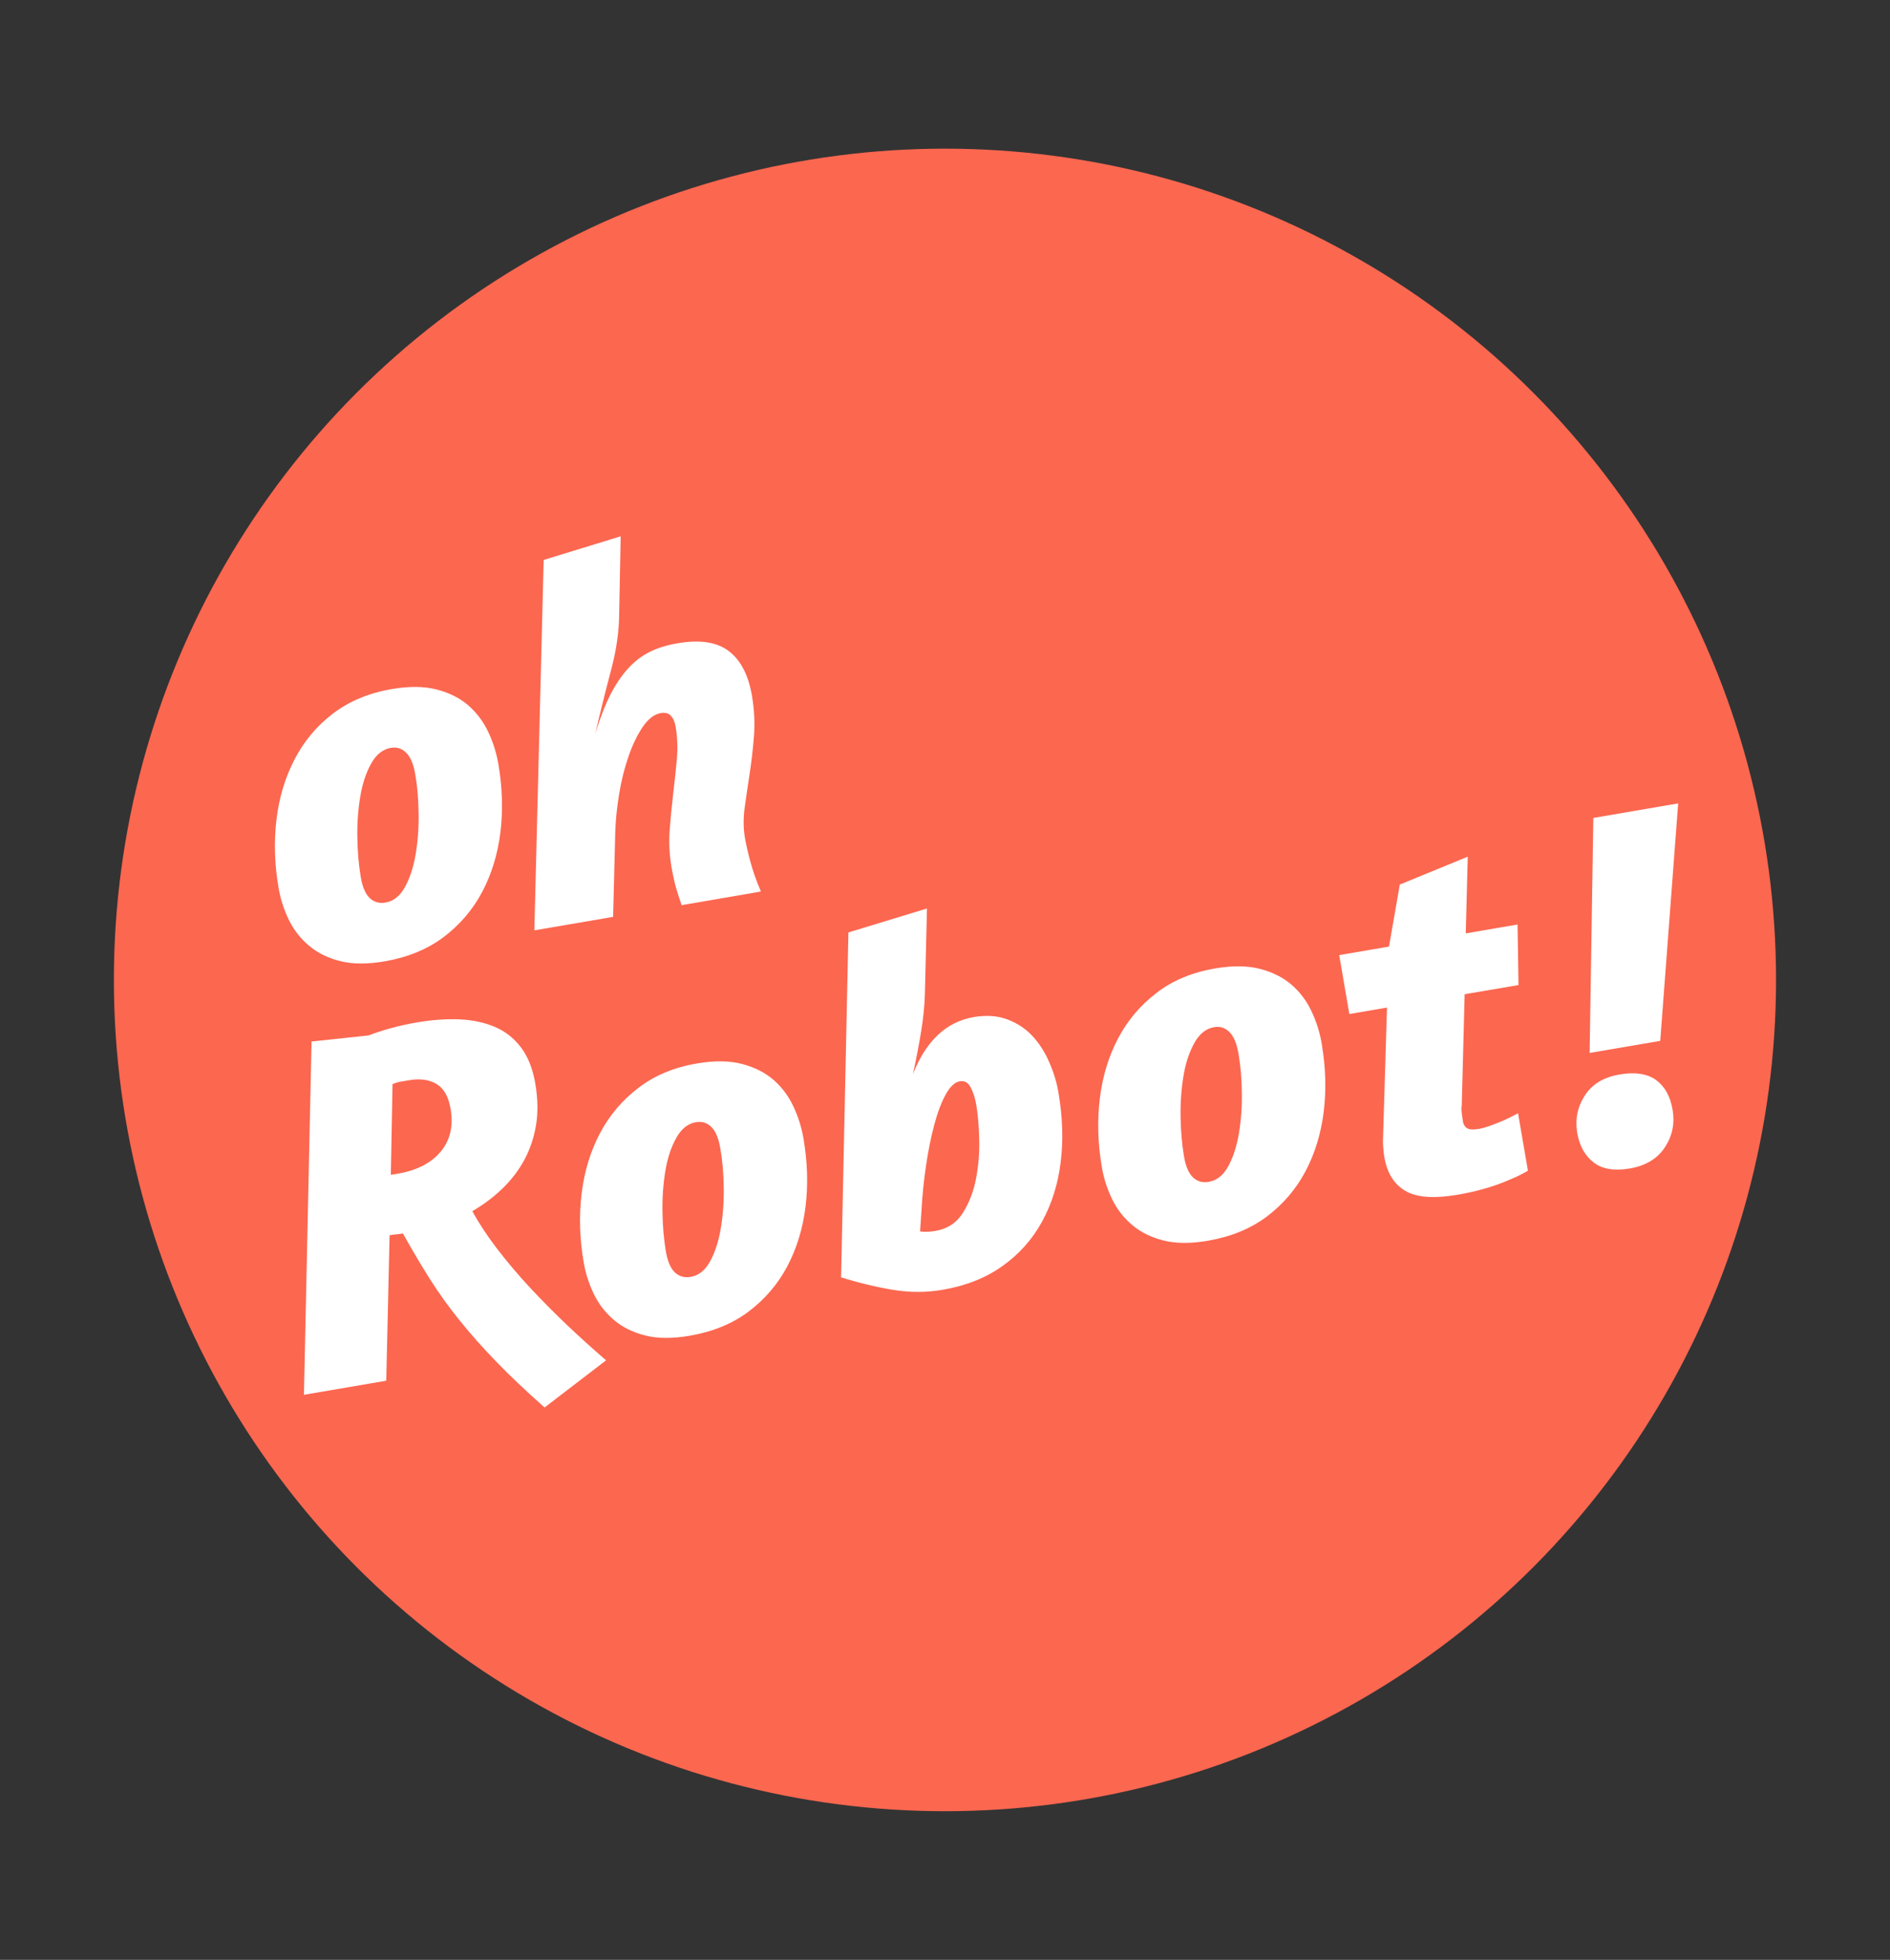
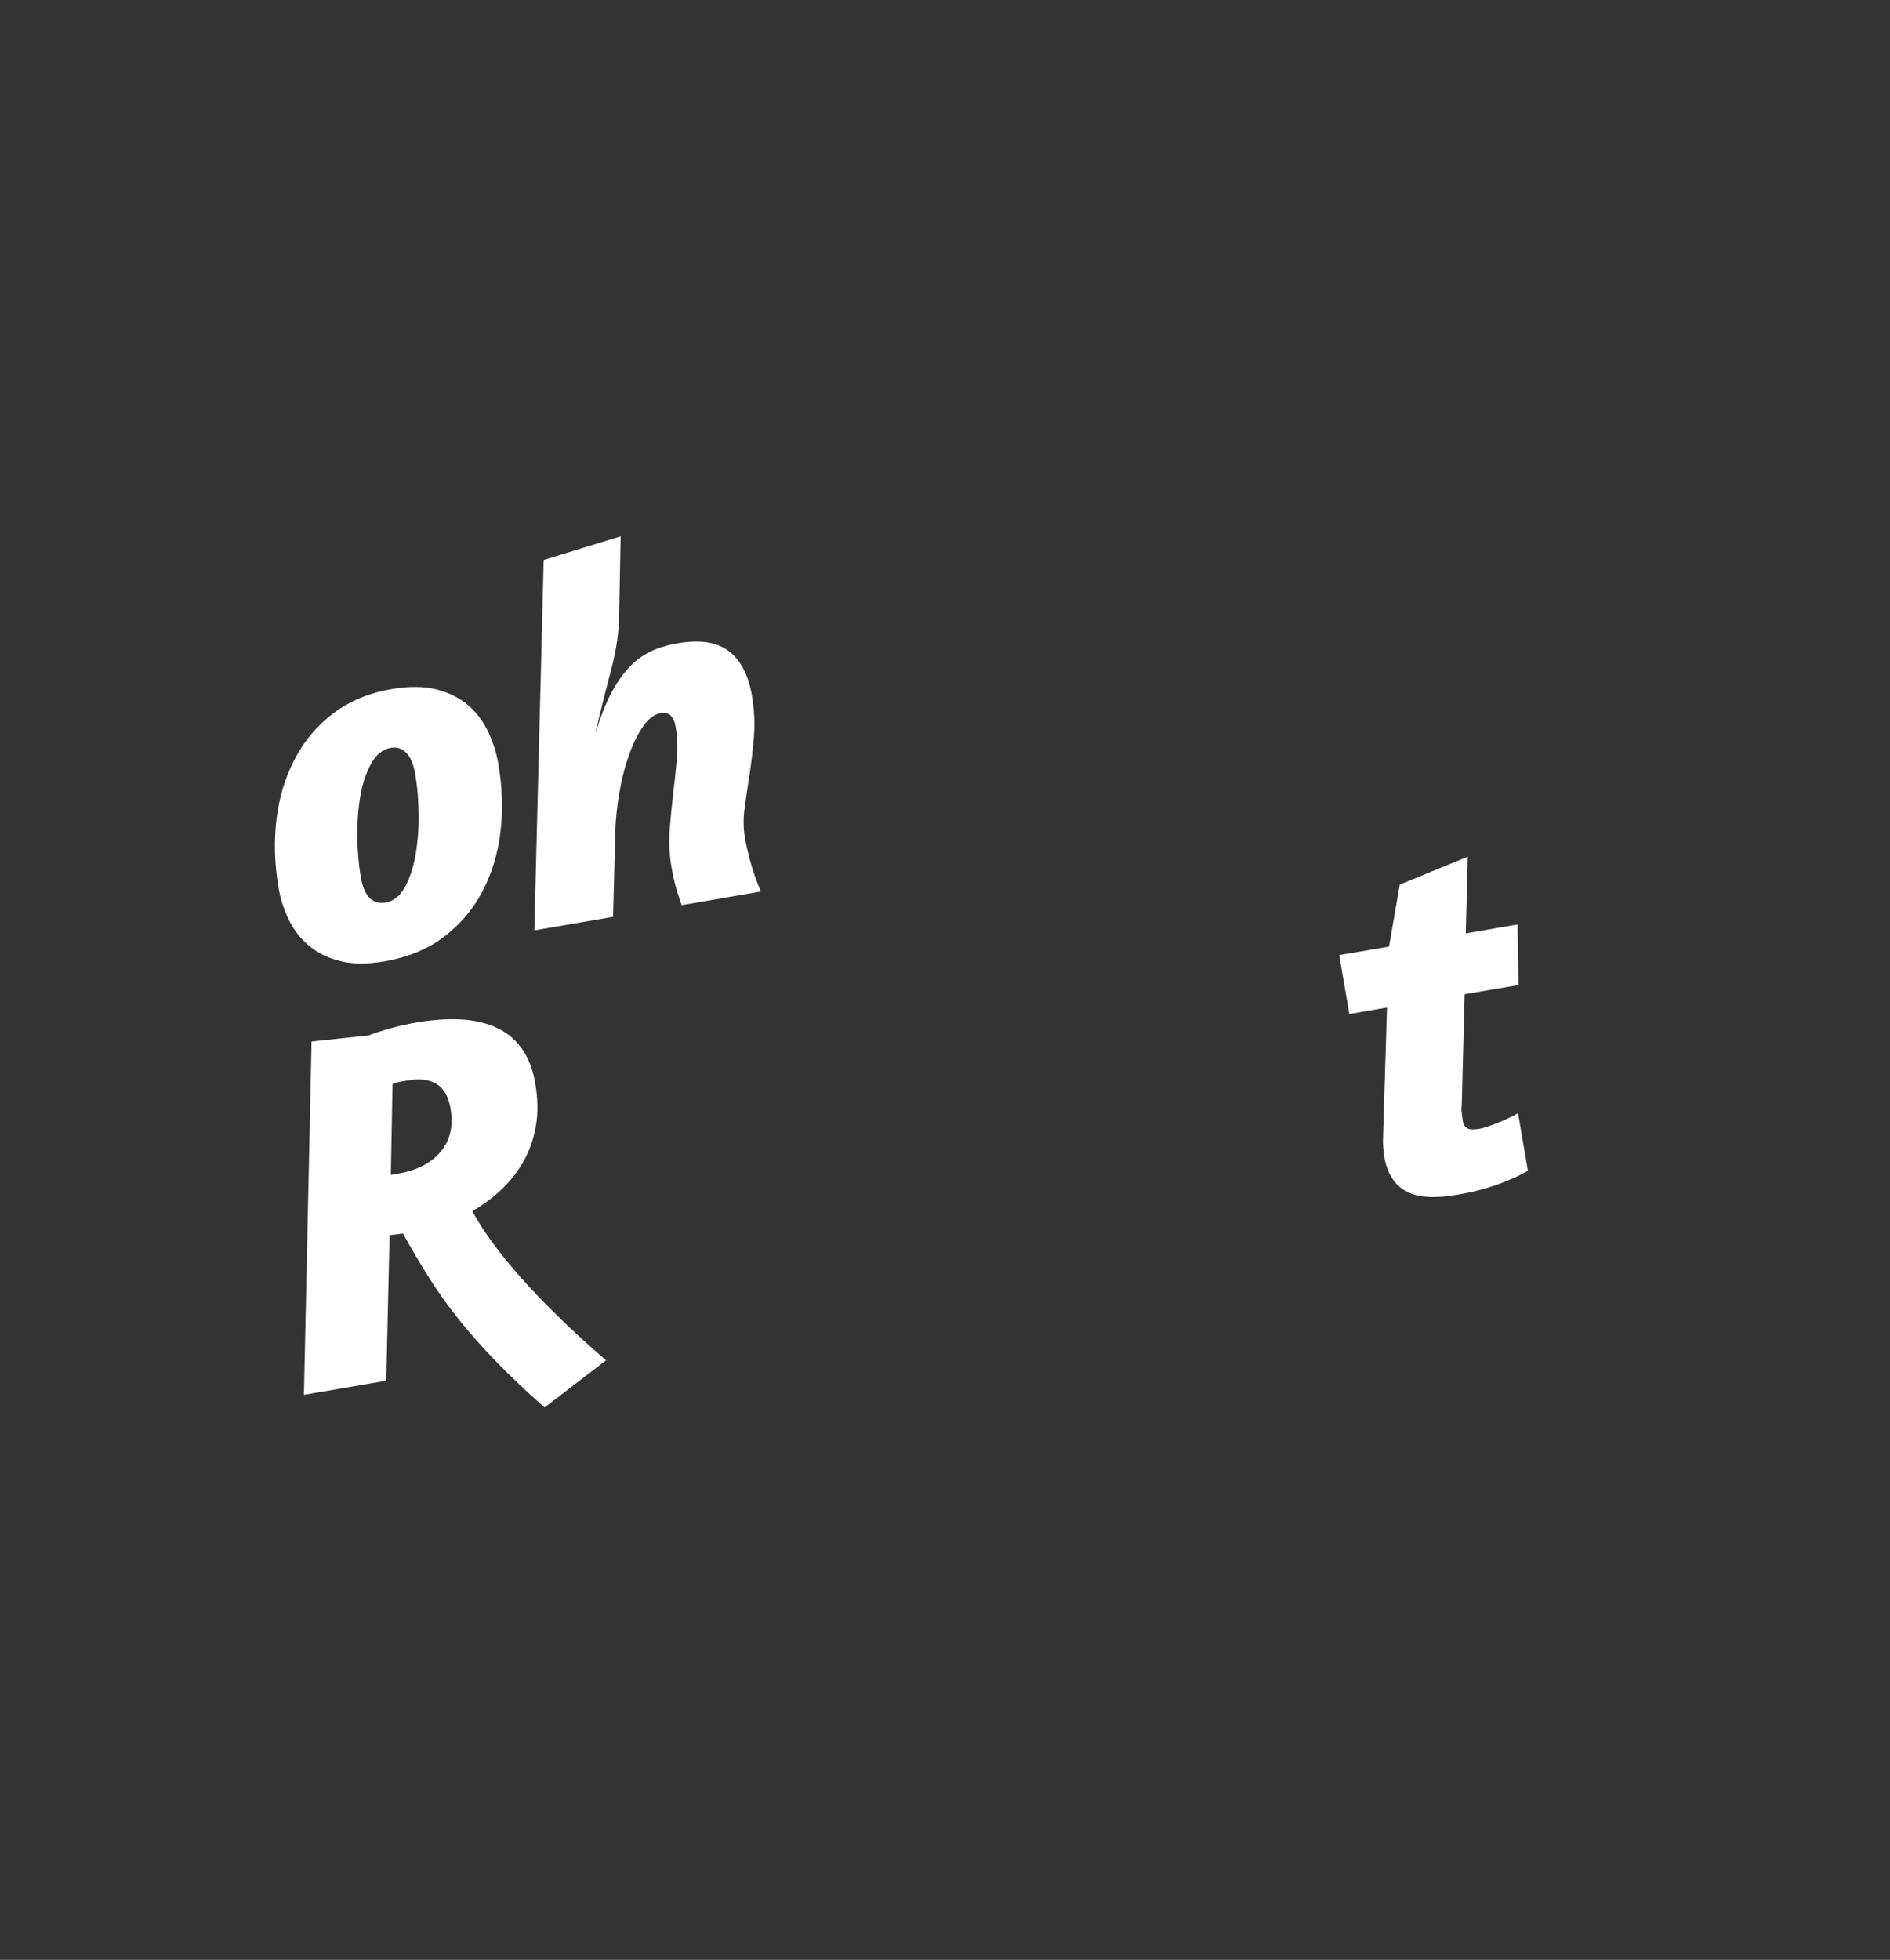
<svg xmlns="http://www.w3.org/2000/svg" version="1.1" id="Layer_1" x="0px" y="0px" width="25.509px" height="26.446px" viewBox="0 0 25.509 26.446" enable-background="new 0 0 25.509 26.446" xml:space="preserve">
  <rect x="0" y="0" width="25.509" height="26.446" fill="#333333" stroke="none" />
  <g>
-     <circle fill="#FC6750" cx="12.754" cy="13.223" r="11.217" />
    <g>
      <path fill="#FFFFFF" d="M5.289,9.298c0.233-0.04,0.435-0.038,0.605,0.006c0.17,0.044,0.311,0.115,0.425,0.213    c0.113,0.098,0.203,0.217,0.269,0.356s0.112,0.284,0.138,0.435c0.055,0.32,0.064,0.628,0.028,0.924    c-0.037,0.296-0.119,0.564-0.247,0.805c-0.128,0.241-0.302,0.443-0.52,0.608c-0.219,0.165-0.484,0.273-0.795,0.327    c-0.233,0.04-0.433,0.039-0.6-0.003c-0.167-0.042-0.309-0.112-0.424-0.21c-0.116-0.098-0.206-0.215-0.272-0.352    c-0.066-0.137-0.112-0.281-0.137-0.432c-0.054-0.315-0.063-0.622-0.027-0.92c0.036-0.298,0.118-0.568,0.246-0.812    C4.104,10,4.276,9.795,4.495,9.628C4.714,9.462,4.978,9.351,5.289,9.298z M5.277,10.091c-0.11,0.019-0.199,0.089-0.267,0.212    c-0.069,0.122-0.118,0.27-0.147,0.442c-0.029,0.172-0.043,0.356-0.04,0.55c0.003,0.195,0.018,0.374,0.046,0.539    c0.023,0.137,0.065,0.232,0.123,0.286c0.059,0.054,0.129,0.073,0.211,0.059c0.11-0.019,0.197-0.089,0.264-0.211    c0.066-0.122,0.114-0.269,0.143-0.441c0.029-0.172,0.043-0.354,0.04-0.547c-0.002-0.193-0.017-0.369-0.045-0.529    c-0.024-0.142-0.066-0.24-0.125-0.296C5.423,10.099,5.354,10.078,5.277,10.091z" />
      <path fill="#FFFFFF" d="M8.357,8.278c-0.001,0.24-0.038,0.495-0.109,0.763C8.176,9.311,8.105,9.597,8.034,9.9    C8.098,9.692,8.166,9.516,8.24,9.371c0.074-0.144,0.156-0.264,0.246-0.36c0.089-0.095,0.187-0.168,0.294-0.22    C8.886,8.741,9.008,8.703,9.146,8.68c0.302-0.052,0.532-0.016,0.692,0.107c0.16,0.123,0.263,0.322,0.31,0.596    c0.033,0.192,0.042,0.376,0.028,0.553c-0.014,0.177-0.034,0.345-0.058,0.504c-0.025,0.159-0.047,0.312-0.067,0.456    c-0.02,0.145-0.019,0.281,0.003,0.409c0.014,0.082,0.038,0.188,0.072,0.316c0.034,0.128,0.082,0.265,0.144,0.409L9.2,12.214    c-0.046-0.133-0.078-0.237-0.096-0.312c-0.017-0.075-0.031-0.142-0.041-0.201c-0.028-0.165-0.036-0.329-0.025-0.493    c0.012-0.164,0.028-0.327,0.047-0.488c0.019-0.161,0.036-0.318,0.05-0.471c0.014-0.153,0.009-0.3-0.016-0.442    C9.109,9.742,9.087,9.693,9.055,9.659C9.024,9.624,8.978,9.612,8.918,9.622C8.832,9.637,8.752,9.698,8.678,9.804    c-0.073,0.107-0.138,0.239-0.193,0.397c-0.055,0.158-0.098,0.327-0.128,0.509c-0.03,0.182-0.048,0.353-0.053,0.514l-0.029,1.148    l-1.063,0.182l0.126-4.998l1.039-0.319L8.357,8.278z" />
      <path fill="#FFFFFF" d="M4.205,14.054l0.769-0.082c0.088-0.034,0.187-0.066,0.298-0.097c0.11-0.031,0.229-0.057,0.357-0.079    c0.201-0.034,0.391-0.048,0.568-0.041c0.177,0.007,0.337,0.041,0.48,0.101c0.142,0.06,0.26,0.153,0.355,0.278    c0.094,0.125,0.159,0.288,0.193,0.489c0.034,0.201,0.038,0.386,0.01,0.556c-0.027,0.169-0.08,0.325-0.156,0.468    c-0.077,0.143-0.176,0.273-0.297,0.39c-0.121,0.117-0.257,0.219-0.407,0.306c0.083,0.155,0.193,0.322,0.329,0.501    c0.137,0.179,0.287,0.357,0.451,0.533c0.164,0.176,0.335,0.348,0.512,0.516c0.177,0.167,0.348,0.321,0.513,0.463l-0.83,0.636    c-0.25-0.221-0.467-0.427-0.653-0.619c-0.186-0.192-0.352-0.379-0.498-0.561c-0.147-0.182-0.279-0.367-0.399-0.556    c-0.119-0.189-0.24-0.393-0.362-0.612c-0.027,0.005-0.057,0.009-0.09,0.012c-0.032,0.003-0.062,0.007-0.09,0.012l-0.045,1.963    l-1.111,0.19L4.205,14.054z M5.523,14.576c-0.041,0.007-0.08,0.014-0.117,0.02c-0.037,0.006-0.072,0.017-0.108,0.032l-0.023,1.225    l0.096-0.016c0.256-0.044,0.448-0.143,0.577-0.297c0.129-0.154,0.173-0.347,0.133-0.58c-0.028-0.164-0.092-0.276-0.191-0.334    C5.792,14.568,5.669,14.551,5.523,14.576z" />
-       <path fill="#FFFFFF" d="M9.407,14.35c0.233-0.04,0.435-0.038,0.605,0.006c0.17,0.044,0.311,0.115,0.425,0.213    c0.113,0.098,0.203,0.217,0.269,0.356s0.112,0.284,0.138,0.435c0.055,0.32,0.064,0.628,0.028,0.924    c-0.037,0.296-0.119,0.564-0.247,0.805c-0.128,0.241-0.302,0.443-0.52,0.608c-0.219,0.165-0.484,0.273-0.795,0.327    c-0.233,0.04-0.433,0.039-0.6-0.003c-0.167-0.042-0.309-0.112-0.424-0.21c-0.116-0.098-0.206-0.215-0.272-0.352    c-0.066-0.137-0.112-0.281-0.137-0.432c-0.054-0.315-0.063-0.622-0.027-0.92c0.036-0.298,0.118-0.568,0.246-0.812    c0.128-0.243,0.301-0.448,0.52-0.615C8.832,14.513,9.096,14.403,9.407,14.35z M9.395,15.142c-0.11,0.019-0.199,0.089-0.267,0.212    c-0.069,0.122-0.118,0.27-0.147,0.442c-0.029,0.172-0.043,0.356-0.04,0.55c0.003,0.195,0.018,0.374,0.046,0.539    c0.023,0.137,0.065,0.232,0.123,0.286c0.059,0.054,0.129,0.073,0.211,0.059c0.11-0.019,0.197-0.089,0.264-0.211    c0.066-0.122,0.114-0.269,0.143-0.441c0.029-0.172,0.043-0.354,0.04-0.547c-0.002-0.193-0.017-0.369-0.045-0.529    C9.7,15.361,9.659,15.262,9.6,15.206C9.541,15.15,9.473,15.129,9.395,15.142z" />
-       <path fill="#FFFFFF" d="M14.286,14.744c0.056,0.329,0.067,0.642,0.03,0.937c-0.036,0.296-0.12,0.563-0.251,0.802    c-0.131,0.239-0.308,0.439-0.533,0.599c-0.224,0.161-0.494,0.268-0.81,0.322c-0.219,0.038-0.442,0.038-0.667,0.001    c-0.225-0.037-0.46-0.093-0.703-0.169l0.099-4.654l1.06-0.323l-0.028,1.155c-0.005,0.161-0.022,0.33-0.051,0.506    s-0.065,0.368-0.11,0.573c0.177-0.449,0.451-0.705,0.821-0.769c0.169-0.029,0.321-0.018,0.454,0.032    c0.133,0.05,0.246,0.125,0.338,0.224c0.092,0.1,0.168,0.217,0.226,0.353C14.222,14.47,14.263,14.607,14.286,14.744z     M12.954,14.591c-0.069,0.012-0.132,0.072-0.192,0.181c-0.059,0.109-0.111,0.247-0.155,0.415c-0.044,0.168-0.081,0.352-0.11,0.552    s-0.049,0.395-0.059,0.585l-0.02,0.293c0.063,0.008,0.133,0.006,0.21-0.008c0.16-0.027,0.283-0.108,0.368-0.243    c0.085-0.135,0.145-0.289,0.178-0.465c0.033-0.175,0.048-0.354,0.042-0.537c-0.005-0.183-0.018-0.333-0.039-0.452    c-0.016-0.096-0.042-0.176-0.077-0.241S13.018,14.58,12.954,14.591z" />
-       <path fill="#FFFFFF" d="M16.401,13.068c0.233-0.04,0.435-0.038,0.605,0.006c0.17,0.044,0.311,0.115,0.425,0.213    c0.113,0.098,0.203,0.217,0.269,0.356s0.112,0.284,0.138,0.435c0.055,0.32,0.064,0.628,0.028,0.924    c-0.037,0.296-0.119,0.564-0.247,0.805c-0.128,0.241-0.302,0.443-0.52,0.608c-0.219,0.165-0.484,0.273-0.795,0.327    c-0.233,0.04-0.433,0.039-0.6-0.003c-0.167-0.042-0.309-0.112-0.424-0.21c-0.116-0.098-0.206-0.215-0.272-0.352    c-0.066-0.137-0.112-0.281-0.137-0.432c-0.054-0.315-0.063-0.622-0.027-0.92c0.036-0.298,0.118-0.568,0.246-0.812    c0.128-0.243,0.301-0.448,0.52-0.615C15.825,13.231,16.09,13.121,16.401,13.068z M16.388,13.86    c-0.11,0.019-0.199,0.089-0.267,0.212c-0.069,0.122-0.118,0.27-0.147,0.442c-0.029,0.172-0.043,0.356-0.04,0.55    c0.003,0.195,0.018,0.374,0.046,0.539c0.023,0.137,0.065,0.232,0.123,0.286c0.059,0.054,0.129,0.073,0.211,0.059    c0.11-0.019,0.197-0.089,0.264-0.211c0.066-0.122,0.114-0.269,0.143-0.441c0.029-0.172,0.043-0.354,0.04-0.547    c-0.002-0.193-0.017-0.369-0.045-0.529c-0.024-0.142-0.066-0.24-0.125-0.296C16.534,13.868,16.466,13.847,16.388,13.86z" />
      <path fill="#FFFFFF" d="M18.075,12.888l0.672-0.115l0.146-0.837l0.917-0.376l-0.027,1.035l0.699-0.12l0.013,0.817l-0.727,0.124    l-0.039,1.503c-0.005,0.025-0.005,0.06,0.001,0.106c0.006,0.046,0.01,0.081,0.014,0.104c0.008,0.046,0.028,0.078,0.059,0.096    c0.032,0.018,0.086,0.021,0.164,0.007c0.041-0.007,0.092-0.022,0.152-0.044c0.06-0.022,0.118-0.045,0.175-0.069    c0.065-0.03,0.131-0.062,0.195-0.097l0.133,0.775c-0.077,0.046-0.166,0.09-0.267,0.13c-0.088,0.039-0.19,0.075-0.306,0.109    c-0.117,0.034-0.243,0.063-0.381,0.086c-0.315,0.054-0.549,0.037-0.701-0.053c-0.152-0.089-0.246-0.241-0.283-0.456    c-0.006-0.037-0.011-0.079-0.015-0.128s-0.005-0.095-0.002-0.137l0.053-1.752l-0.508,0.087L18.075,12.888z" />
-       <path fill="#FFFFFF" d="M21.858,14.499c0.21-0.036,0.375-0.011,0.493,0.074c0.118,0.086,0.193,0.22,0.224,0.403    c0.031,0.183-0.003,0.351-0.104,0.505c-0.101,0.154-0.259,0.249-0.473,0.286c-0.21,0.036-0.374,0.009-0.49-0.082    c-0.117-0.091-0.19-0.223-0.22-0.396c-0.031-0.183,0.002-0.351,0.101-0.504C21.486,14.631,21.643,14.536,21.858,14.499z     M21.505,11.037l1.145-0.196l-0.242,3.204l-0.953,0.163L21.505,11.037z" />
    </g>
  </g>
</svg>